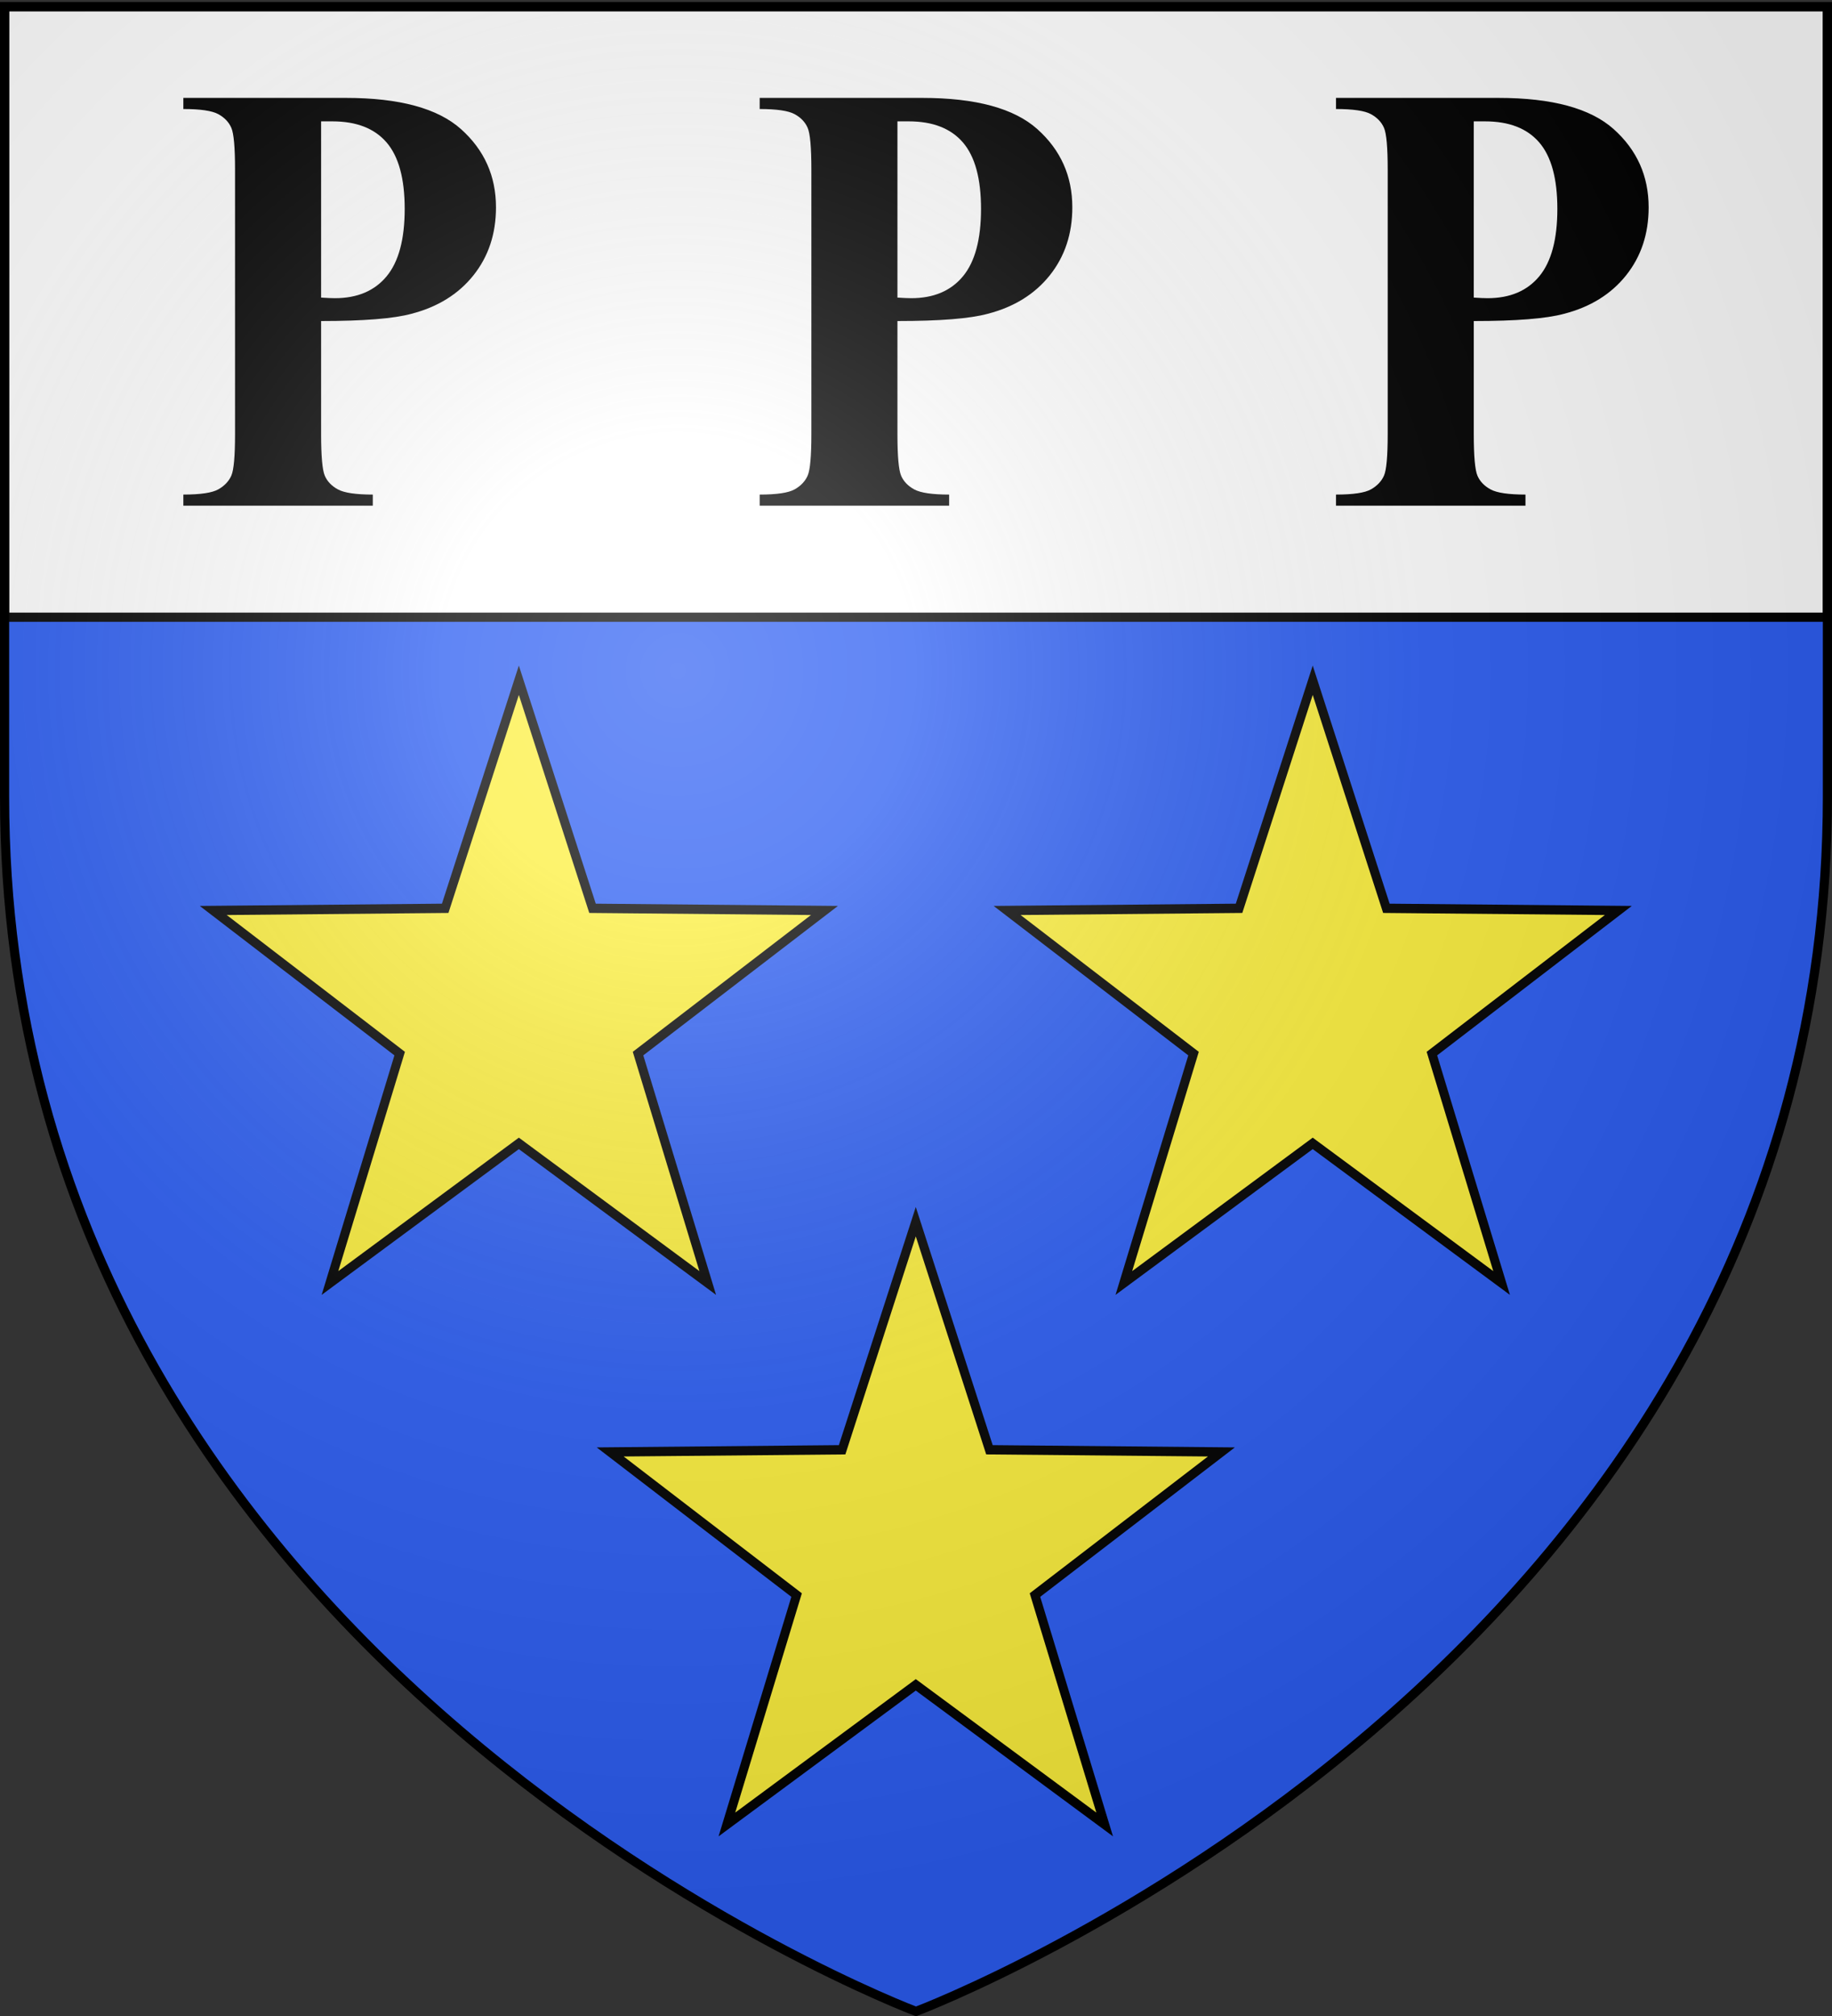
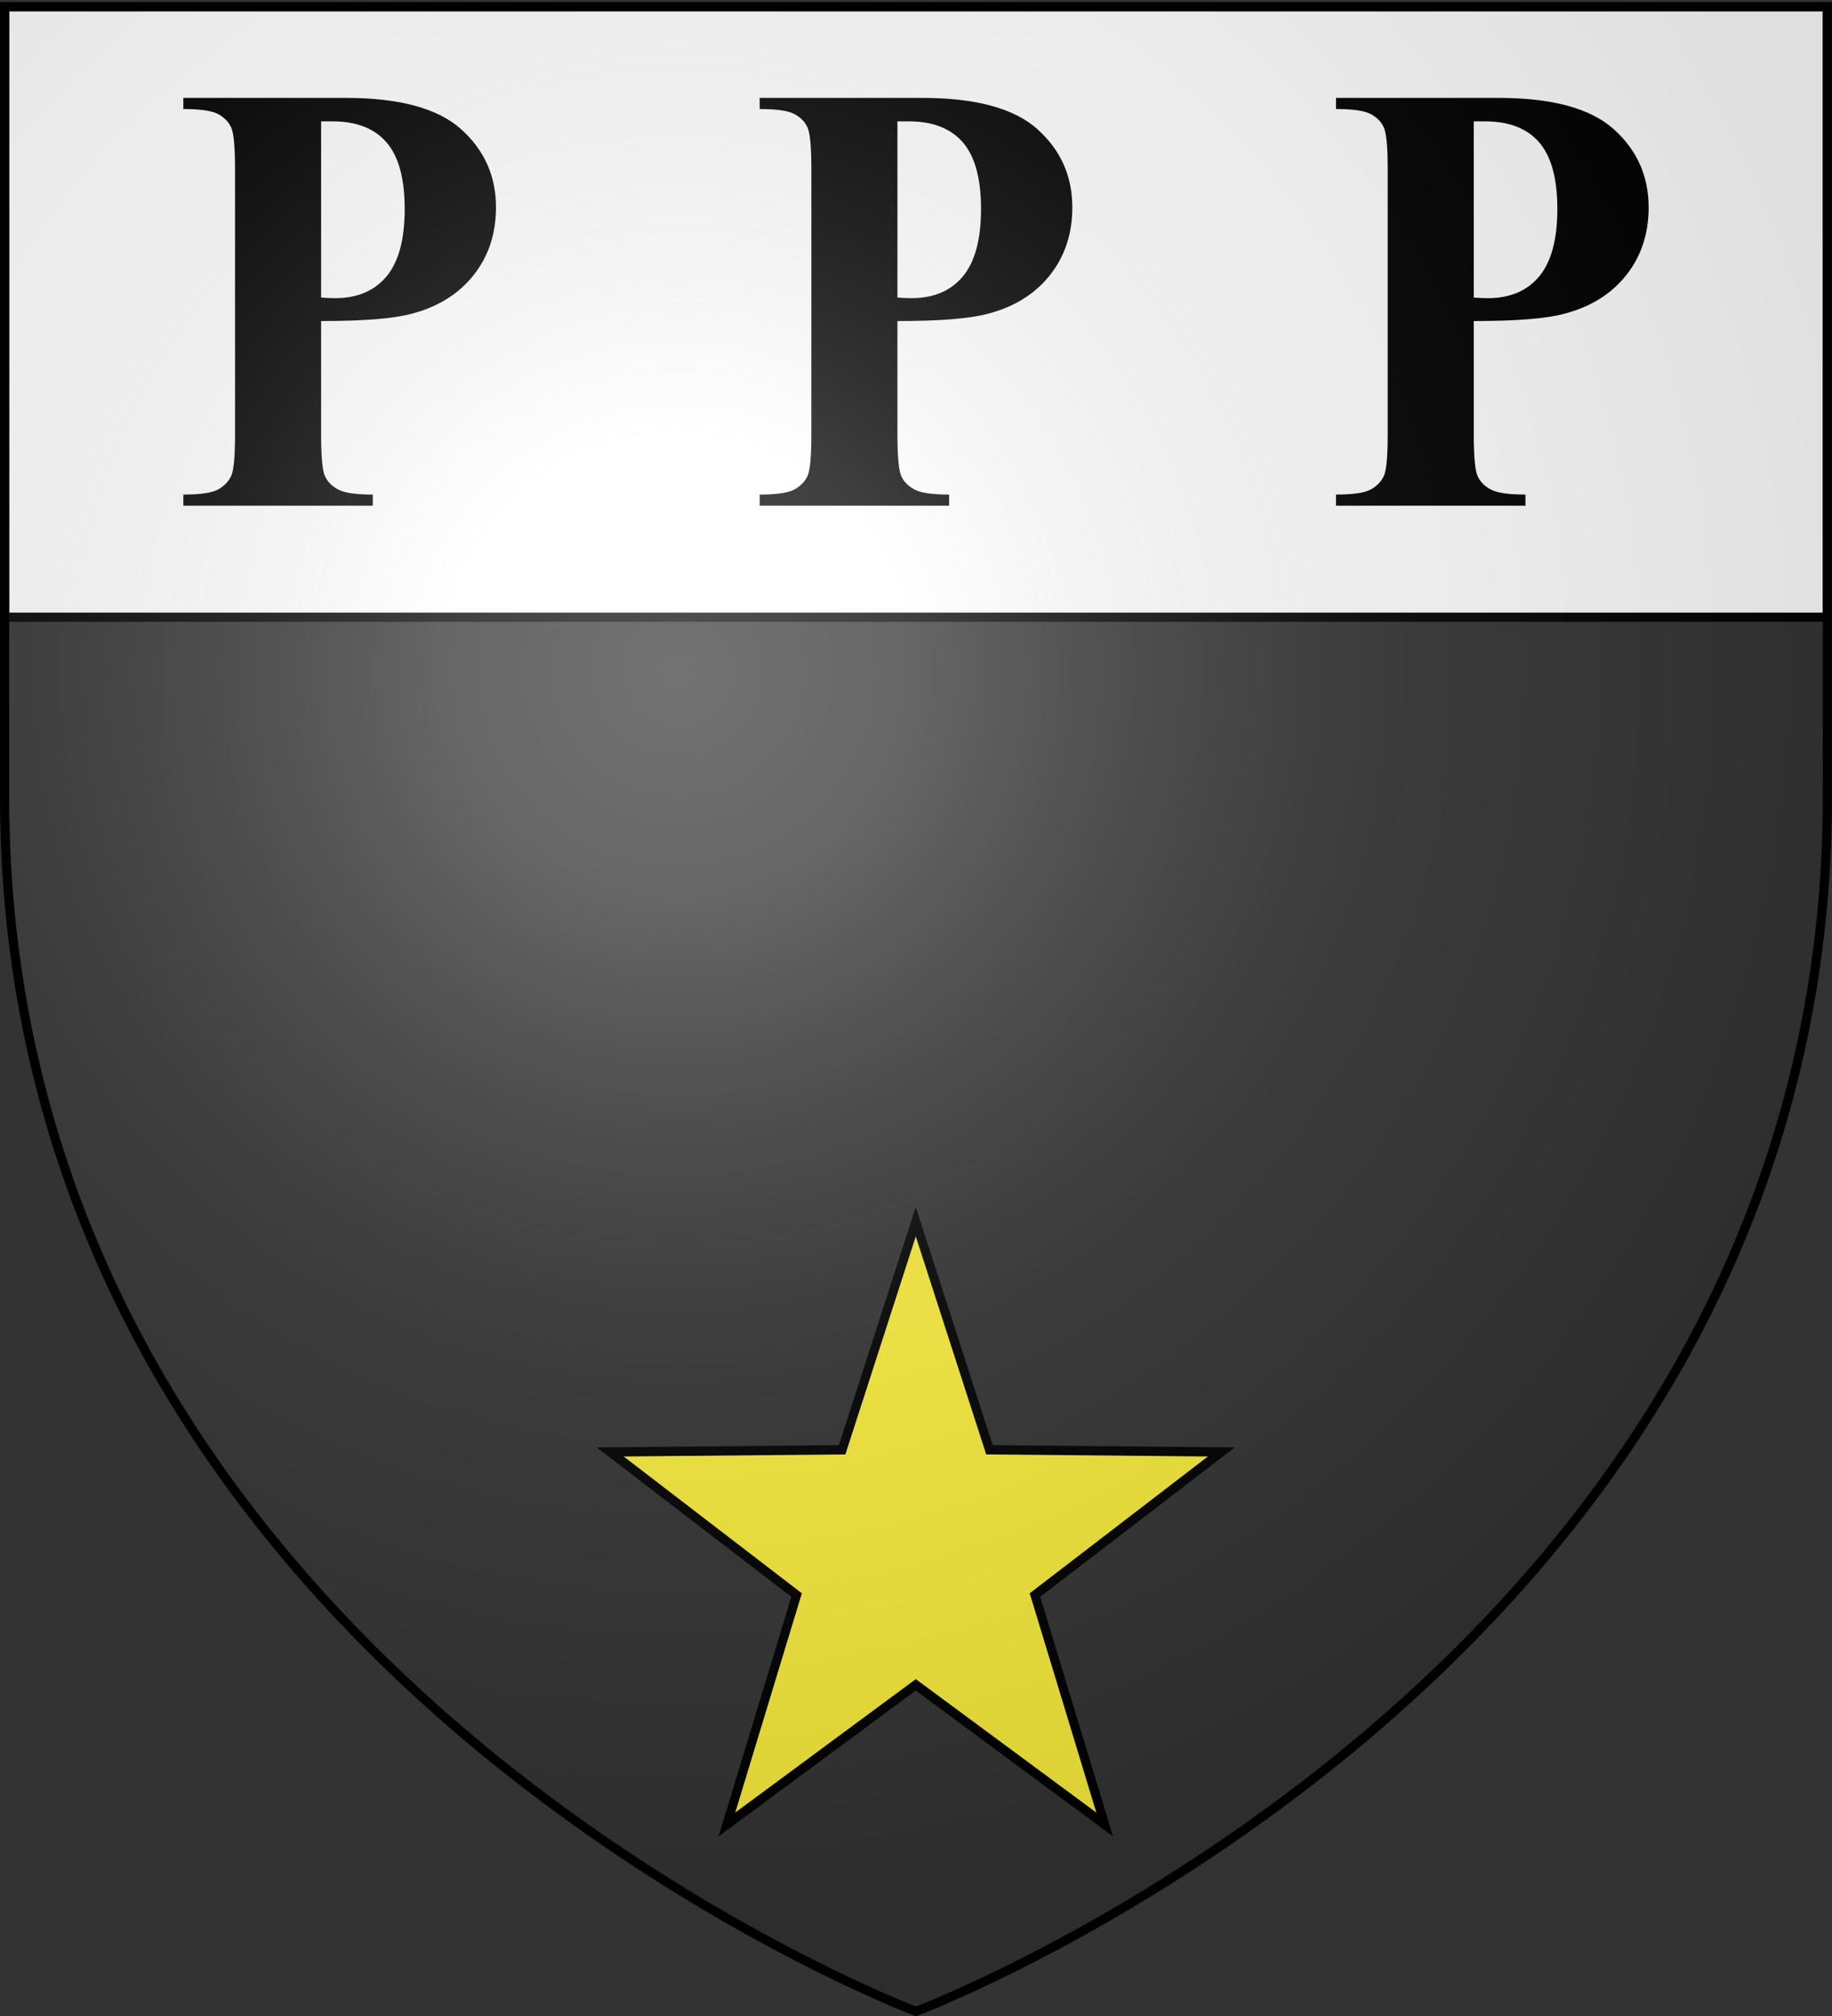
<svg xmlns="http://www.w3.org/2000/svg" xmlns:xlink="http://www.w3.org/1999/xlink" width="600" height="660" version="1.0">
  <rect width="100%" height="100%" fill="#333333" stroke="none" />
  <desc>Flag of Canton of Valais (Wallis)</desc>
  <defs>
    <radialGradient xlink:href="#b" id="c" cx="221.445" cy="226.331" r="300" fx="221.445" fy="226.331" gradientTransform="matrix(1.353 0 0 1.349 -77.63 -85.747)" gradientUnits="userSpaceOnUse" />
    <linearGradient id="b">
      <stop offset="0" style="stop-color:white;stop-opacity:.314" />
      <stop offset=".19" style="stop-color:white;stop-opacity:.251" />
      <stop offset=".6" style="stop-color:#6b6b6b;stop-opacity:.125" />
      <stop offset="1" style="stop-color:black;stop-opacity:.125" />
    </linearGradient>
  </defs>
  <g style="display:inline">
-     <path d="M300 658.5s298.5-112.32 298.5-397.772V2.176H1.5v258.552C1.5 546.18 300 658.5 300 658.5" style="fill:#2b5df2;fill-opacity:1;fill-rule:evenodd;stroke:none;stroke-width:1px;stroke-linecap:butt;stroke-linejoin:miter;stroke-opacity:1" />
    <path d="M1.5 2.188v199.875h597V2.188z" style="fill:#fff;fill-opacity:1;fill-rule:nonzero;stroke:#000;stroke-width:3;stroke-linecap:round;stroke-linejoin:miter;stroke-miterlimit:4;stroke-dashoffset:0;stroke-opacity:1;display:inline" />
  </g>
  <g style="display:inline">
    <path d="m-400-120 27.508 82.138 86.619.78-69.618 51.544 26.025 82.62L-400 46.8l-70.534 50.282 26.025-82.62-69.618-51.544 86.619-.78z" style="opacity:1;fill:#fcef3c;fill-opacity:1;fill-rule:nonzero;stroke:#000;stroke-width:3.361;stroke-linecap:round;stroke-linejoin:miter;marker-start:none;stroke-miterlimit:4;stroke-dasharray:none;stroke-dashoffset:0;stroke-opacity:1;display:inline" transform="matrix(.877 0 0 .909 650.729 509.046)" />
-     <path d="m-400-120 27.508 82.138 86.619.78-69.618 51.544 26.025 82.62L-400 46.8l-70.534 50.282 26.025-82.62-69.618-51.544 86.619-.78z" style="opacity:1;fill:#fcef3c;fill-opacity:1;fill-rule:nonzero;stroke:#000;stroke-width:3.361;stroke-linecap:round;stroke-linejoin:miter;marker-start:none;stroke-miterlimit:4;stroke-dasharray:none;stroke-dashoffset:0;stroke-opacity:1" transform="matrix(.877 0 0 .909 520.729 331.78)" />
-     <path d="m-400-120 27.508 82.138 86.619.78-69.618 51.544 26.025 82.62L-400 46.8l-70.534 50.282 26.025-82.62-69.618-51.544 86.619-.78z" style="opacity:1;fill:#fcef3c;fill-opacity:1;fill-rule:nonzero;stroke:#000;stroke-width:3.361;stroke-linecap:round;stroke-linejoin:miter;marker-start:none;stroke-miterlimit:4;stroke-dasharray:none;stroke-dashoffset:0;stroke-opacity:1;display:inline" transform="matrix(.877 0 0 .909 780.729 331.78)" />
    <path d="M114.753 105.105v37.02q0 10.83 1.216 13.635 1.215 2.806 4.322 4.48t11.392 1.674v3.643H69.635v-3.643q8.464 0 11.482-1.723 3.016-1.723 4.233-4.48 1.215-2.757 1.215-13.587v-86.64q0-10.83-1.215-13.636t-4.278-4.48-11.437-1.674v-3.642h53.223q26.295 0 37.733 10.239t11.437 25.598q0 12.996-7.384 22.251-7.386 9.255-20.353 12.602-8.736 2.363-29.538 2.363m0-65.374v57.695q2.972.197 4.503.197 10.987 0 16.93-7.138 5.944-7.139 5.944-22.103 0-14.867-5.944-21.759-5.943-6.891-17.74-6.892z" style="font-size:144px;font-style:normal;font-weight:700;text-align:center;writing-mode:tb-rl;text-anchor:middle;fill:#000;fill-opacity:1;stroke:none;stroke-width:1px;stroke-linecap:butt;stroke-linejoin:miter;stroke-opacity:1;font-family:Times New Roman" transform="translate(-9.587)" />
    <path d="M492.263 105.105v37.02q0 10.83 1.216 13.635 1.215 2.806 4.323 4.48 3.106 1.674 11.392 1.674v3.643h-62.049v-3.643q8.466 0 11.482-1.723 3.018-1.723 4.233-4.48 1.216-2.757 1.216-13.587v-86.64q0-10.83-1.216-13.636t-4.278-4.48q-3.06-1.673-11.437-1.674v-3.642h53.223q26.296 0 37.733 10.239t11.437 25.598q0 12.996-7.384 22.251t-20.353 12.602q-8.735 2.364-29.538 2.363m0-65.374v57.695q2.972.197 4.503.197 10.986 0 16.93-7.138 5.944-7.139 5.944-22.103 0-14.867-5.944-21.759-5.943-6.891-17.74-6.892zM303.508 105.105v37.02q0 10.83 1.216 13.635 1.215 2.806 4.322 4.48t11.392 1.674v3.643H258.39v-3.643q8.466 0 11.482-1.723t4.233-4.48 1.216-13.587v-86.64q0-10.83-1.216-13.636t-4.278-4.48-11.437-1.674v-3.642h53.223q26.295 0 37.733 10.239t11.437 25.598q0 12.996-7.384 22.251t-20.353 12.602q-8.735 2.364-29.538 2.363m0-65.374v57.695q2.972.197 4.503.197 10.987 0 16.93-7.138 5.944-7.139 5.944-22.103 0-14.867-5.944-21.759-5.943-6.891-17.74-6.892z" style="font-size:144px;font-style:normal;font-weight:700;text-align:center;writing-mode:tb-rl;text-anchor:middle;fill:#000;fill-opacity:1;stroke:none;stroke-width:1px;stroke-linecap:butt;stroke-linejoin:miter;stroke-opacity:1;display:inline;font-family:Times New Roman" transform="translate(-9.587)" />
  </g>
  <g style="display:inline">
    <path d="M300 658.5s298.5-112.32 298.5-397.772V2.176H1.5v258.552C1.5 546.18 300 658.5 300 658.5" style="opacity:1;fill:url(#c);fill-opacity:1;fill-rule:evenodd;stroke:none;stroke-width:1px;stroke-linecap:butt;stroke-linejoin:miter;stroke-opacity:1" />
  </g>
  <g style="display:inline">
    <path d="M300 658.5S1.5 546.18 1.5 260.728V2.176h597v258.552C598.5 546.18 300 658.5 300 658.5z" style="opacity:1;fill:none;fill-opacity:1;fill-rule:evenodd;stroke:#000;stroke-width:3;stroke-linecap:butt;stroke-linejoin:miter;stroke-miterlimit:4;stroke-dasharray:none;stroke-opacity:1" />
  </g>
</svg>